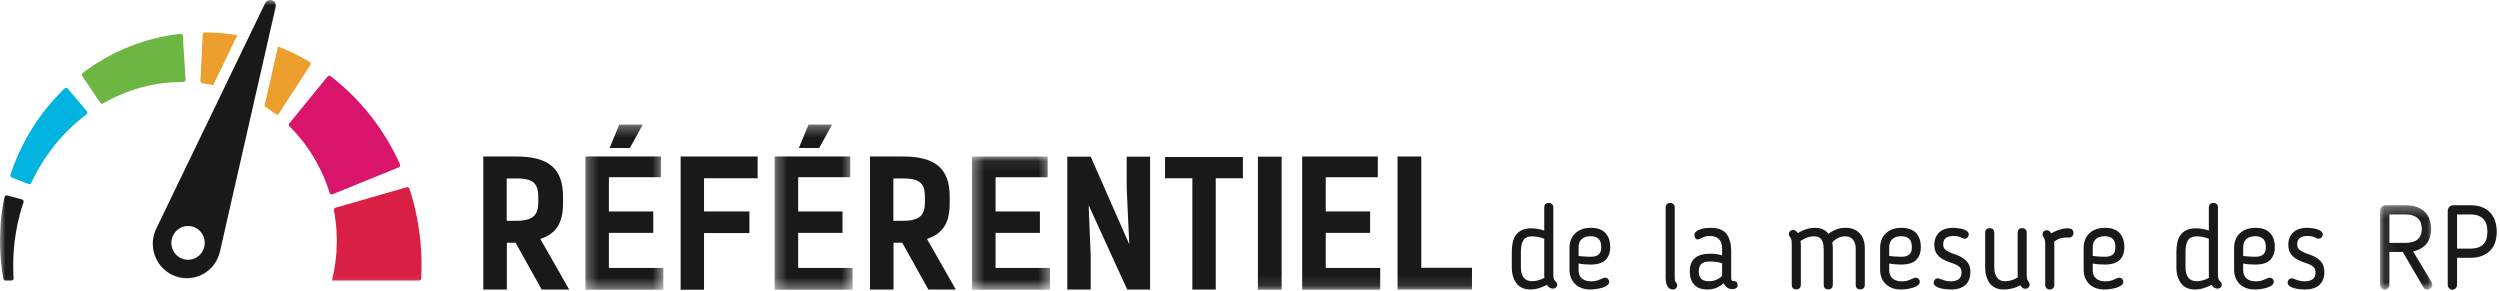
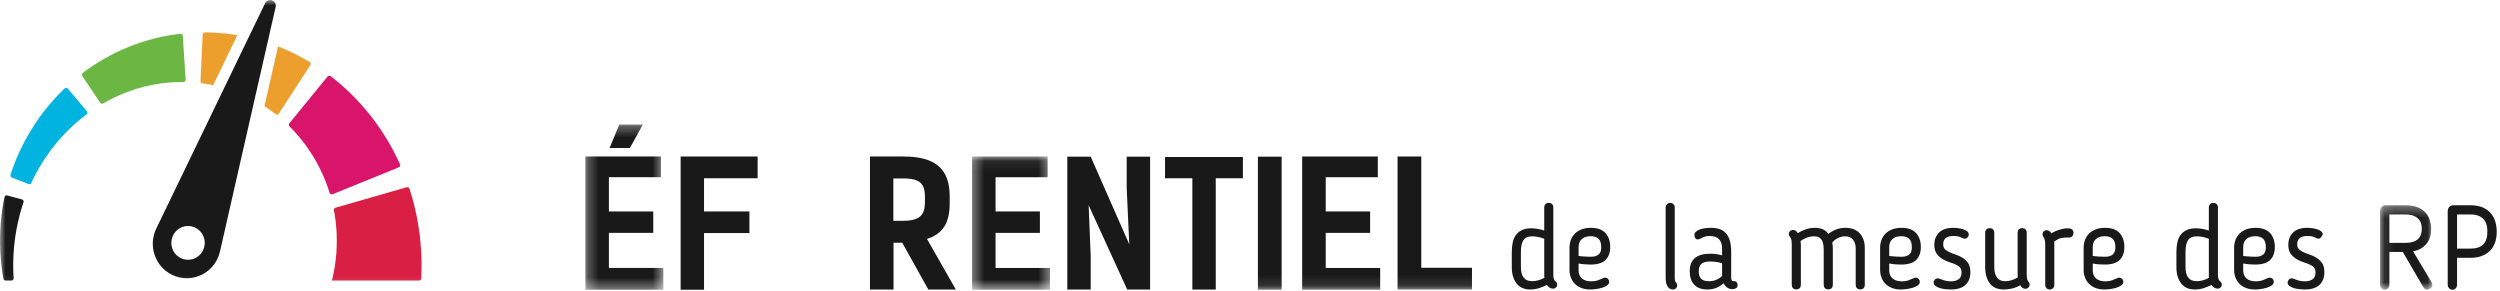
<svg xmlns="http://www.w3.org/2000/svg" xmlns:xlink="http://www.w3.org/1999/xlink" width="232px" height="27px" viewBox="0 0 232 27" version="1.1">
  <title>Logo long</title>
  <desc>Created with Sketch.</desc>
  <defs>
    <polygon id="path-1" points="0.099 0.334 4.95 0.334 4.95 8.171 0.099 8.171" />
    <polygon id="path-3" points="0.268 0.302 7.508 0.302 7.508 15.632 0.268 15.632" />
-     <polygon id="path-5" points="0.282 0.302 7.522 0.302 7.522 15.632 0.282 15.632" />
    <polygon id="path-7" points="0.35 0.071 7.589 0.071 7.589 12.434 0.35 12.434" />
    <polygon id="path-9" points="0 26.886 231.697 26.886 231.697 -0 0 -0" />
  </defs>
  <g id="Page-1" stroke="none" stroke-width="1" fill="none" fill-rule="evenodd">
    <g id="Mobile-Creation-de-valeur" transform="translate(-19, -15)">
      <g id="Logo-long" transform="translate(19, 15)">
        <g id="Group-63">
          <path d="M143.305,22.161 C143.124,22.081 142.929,22.023 142.72,21.986 C142.51,21.95 142.341,21.931 142.211,21.931 C141.814,21.931 141.536,22.048 141.377,22.282 C141.218,22.516 141.139,22.889 141.139,23.4 L141.139,24.792 C141.139,25.662 141.489,26.096 142.189,26.096 C142.363,26.096 142.548,26.069 142.747,26.014 C142.945,25.959 143.139,25.881 143.326,25.779 C143.312,25.735 143.305,25.691 143.305,25.647 L143.305,25.527 L143.305,22.161 Z M142.103,21.186 C142.283,21.186 142.48,21.205 142.693,21.241 C142.905,21.277 143.11,21.329 143.305,21.394 L143.305,19.246 C143.305,19.129 143.341,19.03 143.413,18.95 C143.485,18.869 143.59,18.829 143.727,18.829 C143.864,18.829 143.969,18.869 144.041,18.95 C144.113,19.03 144.149,19.129 144.149,19.246 L144.149,25.527 C144.149,25.68 144.169,25.808 144.209,25.91 C144.248,26.013 144.322,26.104 144.431,26.184 C144.453,26.221 144.471,26.254 144.485,26.283 C144.499,26.312 144.507,26.352 144.507,26.403 C144.507,26.52 144.467,26.613 144.387,26.683 C144.308,26.753 144.221,26.787 144.128,26.787 C144.005,26.787 143.895,26.754 143.797,26.688 C143.7,26.623 143.619,26.539 143.554,26.436 C143.315,26.561 143.068,26.663 142.812,26.743 C142.556,26.823 142.29,26.864 142.016,26.864 C141.446,26.864 141.016,26.672 140.727,26.288 C140.438,25.905 140.294,25.406 140.294,24.792 L140.294,23.4 C140.294,23.071 140.323,22.772 140.381,22.501 C140.438,22.231 140.538,21.999 140.679,21.805 C140.819,21.612 141.005,21.46 141.236,21.351 C141.467,21.241 141.756,21.186 142.103,21.186 Z" id="Fill-1" fill="#1A1919" />
          <path d="M148.594,22.929 C148.594,22.571 148.509,22.313 148.34,22.156 C148.17,21.999 147.926,21.92 147.609,21.92 C147.255,21.92 146.981,22.01 146.786,22.189 C146.591,22.368 146.494,22.611 146.494,22.918 L146.494,23.751 C146.695,23.78 146.909,23.8 147.132,23.811 C147.356,23.822 147.522,23.828 147.631,23.828 C147.833,23.828 147.997,23.802 148.123,23.751 C148.25,23.7 148.349,23.632 148.421,23.548 C148.493,23.464 148.54,23.367 148.562,23.258 C148.583,23.148 148.594,23.038 148.594,22.929 M147.674,26.107 C147.905,26.107 148.103,26.078 148.27,26.02 C148.435,25.961 148.612,25.888 148.8,25.801 C148.814,25.793 148.834,25.786 148.86,25.778 C148.885,25.771 148.915,25.768 148.952,25.768 C149.06,25.768 149.15,25.806 149.223,25.882 C149.295,25.959 149.331,26.049 149.331,26.151 C149.331,26.283 149.268,26.394 149.141,26.486 C149.015,26.577 148.86,26.65 148.675,26.705 C148.491,26.759 148.298,26.8 148.096,26.826 C147.894,26.851 147.721,26.864 147.576,26.864 C147.273,26.864 147,26.818 146.759,26.727 C146.517,26.636 146.315,26.508 146.153,26.343 C145.99,26.179 145.865,25.985 145.779,25.762 C145.692,25.54 145.649,25.3 145.649,25.044 L145.649,22.995 C145.649,22.732 145.692,22.487 145.779,22.26 C145.865,22.033 145.992,21.838 146.158,21.674 C146.324,21.509 146.529,21.38 146.775,21.285 C147.021,21.19 147.306,21.142 147.631,21.142 C148.237,21.142 148.688,21.303 148.984,21.624 C149.28,21.946 149.428,22.381 149.428,22.929 C149.428,23.433 149.285,23.829 149,24.118 C148.715,24.407 148.248,24.551 147.598,24.551 C147.432,24.551 147.253,24.544 147.062,24.529 C146.871,24.515 146.681,24.489 146.494,24.452 L146.494,25.099 C146.494,25.406 146.593,25.651 146.791,25.833 C146.99,26.016 147.284,26.107 147.674,26.107" id="Fill-3" fill="#1A1919" />
          <path d="M154.572,19.257 C154.572,19.14 154.612,19.04 154.691,18.955 C154.77,18.872 154.871,18.829 154.994,18.829 C155.117,18.829 155.218,18.869 155.297,18.95 C155.377,19.03 155.416,19.132 155.416,19.257 L155.416,25.746 C155.416,25.87 155.425,25.97 155.443,26.047 C155.462,26.124 155.503,26.195 155.568,26.261 C155.582,26.283 155.599,26.312 155.617,26.349 C155.635,26.385 155.644,26.425 155.644,26.469 C155.644,26.579 155.606,26.672 155.53,26.749 C155.455,26.826 155.362,26.864 155.254,26.864 C155.189,26.864 155.117,26.851 155.038,26.826 C154.958,26.8 154.884,26.749 154.815,26.672 C154.747,26.595 154.689,26.484 154.642,26.338 C154.595,26.191 154.572,25.994 154.572,25.746 L154.572,19.257 Z" id="Fill-5" fill="#1A1919" />
          <path d="M158.705,24.266 C158.481,24.266 158.301,24.29 158.164,24.337 C158.027,24.385 157.92,24.451 157.844,24.534 C157.769,24.619 157.716,24.716 157.687,24.825 C157.658,24.935 157.644,25.052 157.644,25.176 L157.644,25.22 C157.644,25.475 157.712,25.685 157.85,25.85 C157.987,26.014 158.236,26.096 158.597,26.096 C158.828,26.096 159.041,26.058 159.236,25.981 C159.431,25.905 159.622,25.783 159.81,25.614 L159.81,24.43 C159.629,24.372 159.442,24.33 159.247,24.304 C159.052,24.279 158.871,24.266 158.705,24.266 Z M159.81,23.071 C159.81,22.29 159.423,21.898 158.651,21.898 C158.463,21.898 158.31,21.92 158.191,21.964 C158.072,22.008 157.951,22.063 157.828,22.129 C157.813,22.136 157.777,22.152 157.72,22.178 C157.662,22.203 157.604,22.216 157.546,22.216 C157.445,22.216 157.371,22.176 157.325,22.096 C157.278,22.016 157.25,21.935 157.243,21.855 C157.229,21.73 157.265,21.623 157.352,21.531 C157.438,21.44 157.556,21.365 157.703,21.306 C157.851,21.248 158.018,21.206 158.202,21.18 C158.386,21.155 158.572,21.142 158.759,21.142 C159.438,21.142 159.924,21.328 160.216,21.701 C160.508,22.074 160.654,22.626 160.654,23.356 L160.654,25.768 C160.654,25.987 160.719,26.096 160.849,26.096 C160.864,26.096 160.877,26.095 160.887,26.091 C160.898,26.087 160.914,26.085 160.936,26.085 C161.037,26.085 161.114,26.124 161.169,26.201 C161.223,26.277 161.25,26.363 161.25,26.458 C161.25,26.597 161.199,26.694 161.098,26.748 C160.997,26.803 160.885,26.831 160.763,26.831 C160.582,26.831 160.422,26.782 160.281,26.683 C160.14,26.584 160.03,26.451 159.951,26.283 C159.532,26.67 159.037,26.863 158.467,26.863 C157.904,26.863 157.487,26.712 157.216,26.409 C156.946,26.106 156.81,25.706 156.81,25.209 L156.81,25.165 C156.81,24.083 157.445,23.543 158.716,23.543 C159.099,23.543 159.463,23.594 159.81,23.696 L159.81,23.071 Z" id="Fill-7" fill="#1A1919" />
          <path d="M172.209,23.027 C172.209,22.721 172.128,22.461 171.965,22.25 C171.802,22.037 171.555,21.931 171.223,21.931 C170.992,21.931 170.768,21.986 170.552,22.096 C170.335,22.206 170.162,22.344 170.032,22.512 C170.068,22.68 170.086,22.845 170.086,23.006 L170.086,26.436 C170.086,26.554 170.052,26.652 169.983,26.732 C169.914,26.812 169.808,26.853 169.664,26.853 C169.519,26.853 169.413,26.812 169.344,26.732 C169.276,26.652 169.241,26.554 169.241,26.436 L169.241,23.257 C169.241,23.061 169.23,22.882 169.209,22.721 C169.187,22.56 169.144,22.421 169.079,22.304 C169.014,22.187 168.924,22.096 168.808,22.03 C168.693,21.964 168.538,21.931 168.342,21.931 C168.105,21.931 167.873,21.975 167.65,22.063 C167.426,22.15 167.238,22.253 167.086,22.37 C167.108,22.501 167.119,22.615 167.119,22.709 L167.119,26.436 C167.119,26.554 167.085,26.652 167.016,26.732 C166.947,26.812 166.841,26.853 166.697,26.853 C166.552,26.853 166.446,26.812 166.377,26.732 C166.309,26.652 166.274,26.554 166.274,26.436 L166.274,22.709 C166.274,22.556 166.269,22.44 166.258,22.359 C166.247,22.279 166.233,22.213 166.214,22.161 C166.197,22.111 166.175,22.072 166.15,22.046 C166.125,22.021 166.101,21.986 166.079,21.942 C166.065,21.921 166.048,21.893 166.031,21.86 C166.013,21.827 166.004,21.782 166.004,21.723 C166.004,21.614 166.041,21.522 166.117,21.449 C166.193,21.376 166.289,21.339 166.404,21.339 C166.498,21.339 166.579,21.367 166.648,21.421 C166.716,21.477 166.78,21.548 166.837,21.635 C167.075,21.482 167.328,21.361 167.595,21.274 C167.862,21.186 168.137,21.142 168.418,21.142 C168.722,21.142 168.973,21.19 169.171,21.285 C169.369,21.38 169.537,21.519 169.674,21.701 C169.905,21.526 170.149,21.389 170.405,21.29 C170.662,21.191 170.942,21.142 171.245,21.142 C171.83,21.142 172.277,21.314 172.588,21.658 C172.898,22.001 173.053,22.45 173.053,23.006 L173.053,26.436 C173.053,26.554 173.019,26.652 172.95,26.732 C172.881,26.812 172.775,26.853 172.631,26.853 C172.487,26.853 172.38,26.812 172.311,26.732 C172.243,26.652 172.209,26.554 172.209,26.436 L172.209,23.027 Z" id="Fill-9" fill="#1A1919" />
          <path d="M177.42,22.929 C177.42,22.571 177.335,22.313 177.166,22.156 C176.996,21.999 176.752,21.92 176.435,21.92 C176.081,21.92 175.807,22.01 175.612,22.189 C175.417,22.368 175.32,22.611 175.32,22.918 L175.32,23.751 C175.522,23.78 175.735,23.8 175.959,23.811 C176.182,23.822 176.348,23.828 176.457,23.828 C176.659,23.828 176.823,23.802 176.949,23.751 C177.076,23.7 177.175,23.632 177.247,23.548 C177.319,23.464 177.366,23.367 177.388,23.258 C177.409,23.148 177.42,23.038 177.42,22.929 M176.5,26.107 C176.731,26.107 176.929,26.078 177.095,26.02 C177.261,25.961 177.438,25.888 177.626,25.801 C177.64,25.793 177.66,25.786 177.686,25.778 C177.711,25.771 177.742,25.768 177.778,25.768 C177.886,25.768 177.976,25.806 178.049,25.882 C178.121,25.959 178.157,26.049 178.157,26.151 C178.157,26.283 178.094,26.394 177.967,26.486 C177.841,26.577 177.686,26.65 177.501,26.705 C177.318,26.759 177.124,26.8 176.922,26.826 C176.72,26.851 176.547,26.864 176.403,26.864 C176.099,26.864 175.827,26.818 175.585,26.727 C175.343,26.636 175.141,26.508 174.979,26.343 C174.816,26.179 174.691,25.985 174.605,25.762 C174.518,25.54 174.475,25.3 174.475,25.044 L174.475,22.995 C174.475,22.732 174.518,22.487 174.605,22.26 C174.691,22.033 174.818,21.838 174.984,21.674 C175.15,21.509 175.356,21.38 175.601,21.285 C175.847,21.19 176.132,21.142 176.457,21.142 C177.063,21.142 177.514,21.303 177.81,21.624 C178.106,21.946 178.254,22.381 178.254,22.929 C178.254,23.433 178.111,23.829 177.826,24.118 C177.541,24.407 177.074,24.551 176.424,24.551 C176.258,24.551 176.079,24.544 175.888,24.529 C175.697,24.515 175.507,24.489 175.32,24.452 L175.32,25.099 C175.32,25.406 175.419,25.651 175.617,25.833 C175.816,26.016 176.11,26.107 176.5,26.107" id="Fill-11" fill="#1A1919" />
          <path d="M179.506,22.721 C179.506,22.246 179.654,21.864 179.95,21.575 C180.246,21.286 180.683,21.142 181.26,21.142 C181.398,21.142 181.551,21.153 181.721,21.175 C181.89,21.197 182.047,21.232 182.191,21.279 C182.336,21.326 182.457,21.389 182.554,21.465 C182.652,21.542 182.701,21.639 182.701,21.756 C182.701,21.858 182.665,21.95 182.592,22.03 C182.52,22.111 182.426,22.151 182.311,22.151 C182.253,22.151 182.188,22.132 182.116,22.096 C182,22.037 181.883,21.99 181.764,21.953 C181.645,21.917 181.488,21.898 181.293,21.898 C180.65,21.898 180.329,22.154 180.329,22.666 C180.329,22.834 180.367,22.969 180.443,23.071 C180.519,23.173 180.65,23.272 180.838,23.367 C181.026,23.462 181.235,23.546 181.466,23.619 C181.697,23.693 181.916,23.793 182.121,23.921 C182.327,24.049 182.5,24.215 182.641,24.419 C182.782,24.624 182.852,24.905 182.852,25.264 C182.852,25.761 182.701,26.151 182.397,26.436 C182.094,26.722 181.639,26.864 181.033,26.864 C180.896,26.864 180.735,26.855 180.551,26.837 C180.367,26.818 180.194,26.785 180.031,26.738 C179.869,26.69 179.73,26.624 179.615,26.54 C179.499,26.456 179.441,26.352 179.441,26.228 C179.441,26.133 179.475,26.044 179.544,25.959 C179.612,25.876 179.712,25.833 179.842,25.833 C179.878,25.833 179.901,25.835 179.912,25.839 C179.923,25.843 179.936,25.848 179.95,25.855 C180.102,25.914 180.266,25.97 180.443,26.026 C180.619,26.08 180.816,26.107 181.033,26.107 C181.336,26.107 181.578,26.044 181.758,25.916 C181.939,25.788 182.029,25.581 182.029,25.296 C182.029,25.099 181.989,24.951 181.91,24.852 C181.831,24.754 181.737,24.675 181.628,24.617 C181.455,24.522 181.248,24.438 181.006,24.365 C180.764,24.292 180.533,24.193 180.313,24.069 C180.093,23.944 179.903,23.78 179.744,23.575 C179.585,23.371 179.506,23.086 179.506,22.721" id="Fill-13" fill="#1A1919" />
          <path d="M187.235,21.592 C187.235,21.475 187.269,21.376 187.337,21.296 C187.406,21.215 187.513,21.175 187.657,21.175 C187.801,21.175 187.907,21.215 187.976,21.296 C188.045,21.376 188.079,21.475 188.079,21.592 L188.079,25.428 C188.079,25.581 188.085,25.698 188.095,25.778 C188.106,25.859 188.122,25.925 188.144,25.976 C188.166,26.027 188.187,26.066 188.209,26.091 C188.231,26.117 188.252,26.151 188.274,26.195 C188.289,26.217 188.304,26.246 188.323,26.283 C188.341,26.32 188.35,26.364 188.35,26.414 C188.35,26.517 188.312,26.606 188.236,26.683 C188.16,26.76 188.065,26.798 187.949,26.798 C187.848,26.798 187.76,26.769 187.684,26.71 C187.608,26.652 187.541,26.572 187.483,26.469 C187.245,26.608 186.993,26.708 186.725,26.771 C186.459,26.832 186.198,26.864 185.946,26.864 C185.368,26.864 184.937,26.674 184.652,26.294 C184.367,25.914 184.224,25.414 184.224,24.792 L184.224,21.592 C184.224,21.475 184.26,21.376 184.332,21.296 C184.405,21.215 184.509,21.175 184.646,21.175 C184.784,21.175 184.888,21.215 184.961,21.296 C185.032,21.376 185.069,21.475 185.069,21.592 L185.069,24.792 C185.069,25.209 185.153,25.53 185.323,25.757 C185.493,25.983 185.74,26.096 186.065,26.096 C186.274,26.096 186.48,26.066 186.682,26.003 C186.884,25.941 187.076,25.852 187.256,25.735 C187.249,25.676 187.243,25.622 187.24,25.57 C187.236,25.519 187.235,25.472 187.235,25.428 L187.235,21.592 Z" id="Fill-15" fill="#1A1919" />
          <path d="M190.641,26.436 C190.641,26.561 190.601,26.663 190.522,26.743 C190.443,26.823 190.341,26.864 190.219,26.864 C190.096,26.864 189.995,26.823 189.916,26.743 C189.836,26.663 189.796,26.561 189.796,26.436 L189.796,22.732 C189.796,22.549 189.784,22.401 189.758,22.287 C189.733,22.174 189.688,22.066 189.623,21.964 C189.602,21.928 189.583,21.895 189.569,21.866 C189.555,21.837 189.547,21.796 189.547,21.745 C189.547,21.628 189.587,21.535 189.667,21.465 C189.746,21.396 189.836,21.361 189.937,21.361 C190.024,21.361 190.103,21.389 190.175,21.444 C190.248,21.499 190.313,21.569 190.371,21.658 C190.601,21.511 190.854,21.396 191.128,21.312 C191.403,21.228 191.645,21.186 191.854,21.186 C192.07,21.186 192.219,21.226 192.298,21.307 C192.377,21.387 192.417,21.485 192.417,21.603 C192.417,21.741 192.375,21.851 192.293,21.931 C192.209,22.012 192.11,22.048 191.995,22.041 C191.771,22.033 191.553,22.047 191.34,22.079 C191.127,22.112 190.887,22.231 190.619,22.435 C190.626,22.494 190.632,22.547 190.636,22.594 C190.639,22.642 190.641,22.687 190.641,22.732 L190.641,26.436 Z" id="Fill-17" fill="#1A1919" />
          <path d="M196.307,22.929 C196.307,22.571 196.222,22.313 196.052,22.156 C195.883,21.999 195.639,21.92 195.321,21.92 C194.968,21.92 194.693,22.01 194.498,22.189 C194.303,22.368 194.206,22.611 194.206,22.918 L194.206,23.751 C194.408,23.78 194.621,23.8 194.845,23.811 C195.068,23.822 195.235,23.828 195.343,23.828 C195.545,23.828 195.709,23.802 195.836,23.751 C195.962,23.7 196.061,23.632 196.133,23.548 C196.206,23.464 196.253,23.367 196.274,23.258 C196.296,23.148 196.307,23.038 196.307,22.929 M195.386,26.107 C195.617,26.107 195.816,26.078 195.982,26.02 C196.148,25.961 196.325,25.888 196.512,25.801 C196.527,25.793 196.547,25.786 196.572,25.778 C196.597,25.771 196.628,25.768 196.664,25.768 C196.772,25.768 196.862,25.806 196.935,25.882 C197.007,25.959 197.043,26.049 197.043,26.151 C197.043,26.283 196.98,26.394 196.853,26.486 C196.727,26.577 196.572,26.65 196.388,26.705 C196.204,26.759 196.01,26.8 195.809,26.826 C195.606,26.851 195.433,26.864 195.289,26.864 C194.986,26.864 194.713,26.818 194.471,26.727 C194.229,26.636 194.027,26.508 193.865,26.343 C193.702,26.179 193.578,25.985 193.491,25.762 C193.404,25.54 193.361,25.3 193.361,25.044 L193.361,22.995 C193.361,22.732 193.404,22.487 193.491,22.26 C193.578,22.033 193.704,21.838 193.87,21.674 C194.036,21.509 194.242,21.38 194.487,21.285 C194.733,21.19 195.018,21.142 195.343,21.142 C195.949,21.142 196.4,21.303 196.697,21.624 C196.992,21.946 197.141,22.381 197.141,22.929 C197.141,23.433 196.998,23.829 196.713,24.118 C196.427,24.407 195.96,24.551 195.311,24.551 C195.144,24.551 194.966,24.544 194.774,24.529 C194.583,24.515 194.393,24.489 194.206,24.452 L194.206,25.099 C194.206,25.406 194.305,25.651 194.504,25.833 C194.702,26.016 194.996,26.107 195.386,26.107" id="Fill-19" fill="#1A1919" />
          <path d="M204.98,22.161 C204.8,22.081 204.605,22.023 204.396,21.986 C204.186,21.95 204.017,21.931 203.887,21.931 C203.489,21.931 203.212,22.048 203.053,22.282 C202.894,22.516 202.815,22.889 202.815,23.4 L202.815,24.792 C202.815,25.662 203.165,26.096 203.865,26.096 C204.038,26.096 204.224,26.069 204.423,26.014 C204.621,25.959 204.814,25.881 205.002,25.779 C204.988,25.735 204.98,25.691 204.98,25.647 L204.98,25.527 L204.98,22.161 Z M203.779,21.186 C203.959,21.186 204.156,21.205 204.369,21.241 C204.581,21.277 204.786,21.329 204.98,21.394 L204.98,19.246 C204.98,19.129 205.017,19.03 205.089,18.95 C205.161,18.869 205.265,18.829 205.403,18.829 C205.54,18.829 205.645,18.869 205.717,18.95 C205.789,19.03 205.825,19.129 205.825,19.246 L205.825,25.527 C205.825,25.68 205.845,25.808 205.885,25.91 C205.924,26.013 205.998,26.104 206.107,26.184 C206.129,26.221 206.146,26.254 206.161,26.283 C206.175,26.312 206.183,26.352 206.183,26.403 C206.183,26.52 206.143,26.613 206.063,26.683 C205.984,26.753 205.897,26.787 205.804,26.787 C205.681,26.787 205.571,26.754 205.473,26.688 C205.376,26.623 205.295,26.539 205.23,26.436 C204.991,26.561 204.744,26.663 204.488,26.743 C204.231,26.823 203.966,26.864 203.692,26.864 C203.122,26.864 202.692,26.672 202.403,26.288 C202.114,25.905 201.97,25.406 201.97,24.792 L201.97,23.4 C201.97,23.071 201.999,22.772 202.057,22.501 C202.114,22.231 202.214,21.999 202.355,21.805 C202.495,21.612 202.681,21.46 202.912,21.351 C203.143,21.241 203.432,21.186 203.779,21.186 Z" id="Fill-21" fill="#1A1919" />
          <path d="M210.27,22.929 C210.27,22.571 210.185,22.313 210.016,22.156 C209.846,21.999 209.602,21.92 209.285,21.92 C208.931,21.92 208.657,22.01 208.462,22.189 C208.267,22.368 208.169,22.611 208.169,22.918 L208.169,23.751 C208.372,23.78 208.585,23.8 208.808,23.811 C209.032,23.822 209.198,23.828 209.307,23.828 C209.508,23.828 209.673,23.802 209.799,23.751 C209.925,23.7 210.025,23.632 210.097,23.548 C210.169,23.464 210.216,23.367 210.238,23.258 C210.26,23.148 210.27,23.038 210.27,22.929 M209.35,26.107 C209.581,26.107 209.779,26.078 209.945,26.02 C210.111,25.961 210.288,25.888 210.476,25.801 C210.49,25.793 210.51,25.786 210.535,25.778 C210.561,25.771 210.592,25.768 210.628,25.768 C210.736,25.768 210.826,25.806 210.898,25.882 C210.971,25.959 211.007,26.049 211.007,26.151 C211.007,26.283 210.943,26.394 210.817,26.486 C210.691,26.577 210.535,26.65 210.351,26.705 C210.168,26.759 209.974,26.8 209.772,26.826 C209.57,26.851 209.397,26.864 209.253,26.864 C208.949,26.864 208.677,26.818 208.435,26.727 C208.193,26.636 207.991,26.508 207.828,26.343 C207.666,26.179 207.542,25.985 207.455,25.762 C207.368,25.54 207.325,25.3 207.325,25.044 L207.325,22.995 C207.325,22.732 207.368,22.487 207.455,22.26 C207.542,22.033 207.668,21.838 207.834,21.674 C208,21.509 208.206,21.38 208.451,21.285 C208.696,21.19 208.982,21.142 209.307,21.142 C209.913,21.142 210.364,21.303 210.66,21.624 C210.956,21.946 211.104,22.381 211.104,22.929 C211.104,23.433 210.961,23.829 210.676,24.118 C210.391,24.407 209.924,24.551 209.274,24.551 C209.108,24.551 208.929,24.544 208.738,24.529 C208.547,24.515 208.357,24.489 208.169,24.452 L208.169,25.099 C208.169,25.406 208.269,25.651 208.467,25.833 C208.666,26.016 208.96,26.107 209.35,26.107" id="Fill-23" fill="#1A1919" />
-           <path d="M212.356,22.721 C212.356,22.246 212.504,21.864 212.8,21.575 C213.096,21.286 213.533,21.142 214.11,21.142 C214.247,21.142 214.401,21.153 214.57,21.175 C214.74,21.197 214.897,21.232 215.041,21.279 C215.186,21.326 215.307,21.389 215.404,21.465 C215.502,21.542 215.55,21.639 215.55,21.756 C215.55,21.858 215.514,21.95 215.442,22.03 C215.37,22.111 215.276,22.151 215.161,22.151 C215.103,22.151 215.038,22.132 214.965,22.096 C214.85,22.037 214.733,21.99 214.614,21.953 C214.494,21.917 214.338,21.898 214.143,21.898 C213.5,21.898 213.179,22.154 213.179,22.666 C213.179,22.834 213.217,22.969 213.293,23.071 C213.368,23.173 213.5,23.272 213.688,23.367 C213.875,23.462 214.085,23.546 214.316,23.619 C214.547,23.693 214.765,23.793 214.971,23.921 C215.177,24.049 215.35,24.215 215.491,24.419 C215.632,24.624 215.702,24.905 215.702,25.264 C215.702,25.761 215.55,26.151 215.247,26.436 C214.944,26.722 214.489,26.864 213.883,26.864 C213.745,26.864 213.585,26.855 213.401,26.837 C213.217,26.818 213.043,26.785 212.881,26.738 C212.719,26.69 212.579,26.624 212.464,26.54 C212.349,26.456 212.291,26.352 212.291,26.228 C212.291,26.133 212.325,26.044 212.394,25.959 C212.462,25.876 212.562,25.833 212.691,25.833 C212.728,25.833 212.751,25.835 212.762,25.839 C212.773,25.843 212.785,25.848 212.8,25.855 C212.952,25.914 213.115,25.97 213.293,26.026 C213.469,26.08 213.666,26.107 213.883,26.107 C214.186,26.107 214.428,26.044 214.608,25.916 C214.789,25.788 214.879,25.581 214.879,25.296 C214.879,25.099 214.839,24.951 214.76,24.852 C214.68,24.754 214.586,24.675 214.478,24.617 C214.305,24.522 214.097,24.438 213.856,24.365 C213.613,24.292 213.383,24.193 213.162,24.069 C212.942,23.944 212.753,23.78 212.594,23.575 C212.435,23.371 212.356,23.086 212.356,22.721" id="Fill-25" fill="#1A1919" />
+           <path d="M212.356,22.721 C212.356,22.246 212.504,21.864 212.8,21.575 C213.096,21.286 213.533,21.142 214.11,21.142 C214.247,21.142 214.401,21.153 214.57,21.175 C214.74,21.197 214.897,21.232 215.041,21.279 C215.186,21.326 215.307,21.389 215.404,21.465 C215.502,21.542 215.55,21.639 215.55,21.756 C215.37,22.111 215.276,22.151 215.161,22.151 C215.103,22.151 215.038,22.132 214.965,22.096 C214.85,22.037 214.733,21.99 214.614,21.953 C214.494,21.917 214.338,21.898 214.143,21.898 C213.5,21.898 213.179,22.154 213.179,22.666 C213.179,22.834 213.217,22.969 213.293,23.071 C213.368,23.173 213.5,23.272 213.688,23.367 C213.875,23.462 214.085,23.546 214.316,23.619 C214.547,23.693 214.765,23.793 214.971,23.921 C215.177,24.049 215.35,24.215 215.491,24.419 C215.632,24.624 215.702,24.905 215.702,25.264 C215.702,25.761 215.55,26.151 215.247,26.436 C214.944,26.722 214.489,26.864 213.883,26.864 C213.745,26.864 213.585,26.855 213.401,26.837 C213.217,26.818 213.043,26.785 212.881,26.738 C212.719,26.69 212.579,26.624 212.464,26.54 C212.349,26.456 212.291,26.352 212.291,26.228 C212.291,26.133 212.325,26.044 212.394,25.959 C212.462,25.876 212.562,25.833 212.691,25.833 C212.728,25.833 212.751,25.835 212.762,25.839 C212.773,25.843 212.785,25.848 212.8,25.855 C212.952,25.914 213.115,25.97 213.293,26.026 C213.469,26.08 213.666,26.107 213.883,26.107 C214.186,26.107 214.428,26.044 214.608,25.916 C214.789,25.788 214.879,25.581 214.879,25.296 C214.879,25.099 214.839,24.951 214.76,24.852 C214.68,24.754 214.586,24.675 214.478,24.617 C214.305,24.522 214.097,24.438 213.856,24.365 C213.613,24.292 213.383,24.193 213.162,24.069 C212.942,23.944 212.753,23.78 212.594,23.575 C212.435,23.371 212.356,23.086 212.356,22.721" id="Fill-25" fill="#1A1919" />
          <g id="Group-29" transform="translate(220.769, 18.715)">
            <mask id="mask-2" fill="white">
              <use xlink:href="#path-1" />
            </mask>
            <g id="Clip-28" />
            <path d="M3.975,2.526 C3.975,2.365 3.954,2.205 3.91,2.044 C3.867,1.883 3.789,1.741 3.677,1.616 C3.566,1.492 3.409,1.39 3.206,1.309 C3.004,1.229 2.748,1.188 2.438,1.188 L0.965,1.188 L0.965,3.82 L2.503,3.82 C2.979,3.82 3.344,3.71 3.596,3.491 C3.849,3.271 3.975,2.95 3.975,2.526 M4.842,2.526 C4.842,3.111 4.692,3.578 4.392,3.929 C4.093,4.28 3.683,4.506 3.163,4.609 L4.896,7.491 C4.932,7.565 4.95,7.649 4.95,7.744 C4.95,7.86 4.894,7.959 4.782,8.039 C4.67,8.12 4.571,8.16 4.484,8.16 C4.325,8.16 4.206,8.091 4.127,7.952 L2.21,4.664 L0.965,4.664 L0.965,7.71 C0.965,7.835 0.922,7.943 0.835,8.034 C0.749,8.125 0.644,8.171 0.521,8.171 C0.406,8.171 0.306,8.125 0.223,8.034 C0.14,7.943 0.099,7.835 0.099,7.71 L0.099,0.86 C0.099,0.714 0.147,0.59 0.245,0.487 C0.342,0.385 0.46,0.334 0.597,0.334 L2.481,0.334 C2.928,0.334 3.302,0.398 3.602,0.526 C3.901,0.653 4.143,0.82 4.327,1.024 C4.511,1.229 4.643,1.463 4.722,1.726 C4.802,1.989 4.842,2.256 4.842,2.526" id="Fill-27" fill="#1A1919" mask="url(#mask-2)" />
          </g>
          <path d="M228.015,23.071 L229.26,23.071 C229.78,23.071 230.172,22.943 230.436,22.688 C230.699,22.432 230.831,22.034 230.831,21.493 C230.831,21.296 230.809,21.102 230.766,20.912 C230.722,20.722 230.643,20.552 230.528,20.402 C230.412,20.252 230.251,20.132 230.046,20.041 C229.84,19.949 229.578,19.903 229.26,19.903 L228.015,19.903 L228.015,23.071 Z M228.015,23.926 L228.015,26.425 C228.015,26.55 227.974,26.658 227.891,26.749 C227.808,26.84 227.705,26.886 227.582,26.886 C227.467,26.886 227.365,26.84 227.279,26.749 C227.192,26.658 227.149,26.55 227.149,26.425 L227.149,19.574 C227.149,19.429 227.199,19.304 227.3,19.202 C227.401,19.1 227.524,19.049 227.669,19.049 L229.26,19.049 C229.708,19.049 230.087,19.116 230.398,19.251 C230.708,19.386 230.959,19.568 231.15,19.794 C231.342,20.021 231.481,20.281 231.567,20.578 C231.654,20.873 231.697,21.182 231.697,21.504 C231.697,22.286 231.477,22.885 231.037,23.301 C230.596,23.718 230.004,23.926 229.26,23.926 L228.015,23.926 Z" id="Fill-30" fill="#1A1919" />
-           <path d="M47.924,20.488 C49.508,20.488 49.952,19.927 49.952,18.756 L49.952,18.339 C49.952,17.168 49.65,16.559 47.955,16.559 L47.021,16.559 L47.021,20.488 L47.924,20.488 Z M50.269,26.87 L47.845,22.524 L47.037,22.524 L47.037,26.87 L44.851,26.87 L44.851,14.523 L47.924,14.523 C50.87,14.523 52.249,15.613 52.249,18.227 L52.249,18.868 C52.249,20.697 51.615,21.691 50.141,22.172 L52.819,26.87 L50.269,26.87 Z" id="Fill-32" fill="#1A1919" />
          <g id="Group-36" transform="translate(54.051, 11.254)">
            <mask id="mask-4" fill="white">
              <use xlink:href="#path-3" />
            </mask>
            <g id="Clip-35" />
            <path d="M4.402,2.483 L2.517,2.483 L3.42,0.302 L5.606,0.302 L4.402,2.483 Z M7.285,3.269 L7.285,5.193 L2.454,5.193 L2.454,8.368 L6.573,8.368 L6.573,10.356 L2.454,10.356 L2.454,13.611 L7.508,13.611 L7.508,15.632 L0.268,15.632 L0.268,3.269 L7.285,3.269 Z" id="Fill-34" fill="#1A1919" mask="url(#mask-4)" />
          </g>
          <polygon id="Fill-37" fill="#1A1919" points="70.308 16.543 65.334 16.543 65.334 19.622 69.547 19.622 69.547 21.627 65.334 21.627 65.334 26.886 63.163 26.886 63.163 14.523 70.308 14.523" />
          <g id="Group-41" transform="translate(71.601, 11.254)">
            <mask id="mask-6" fill="white">
              <use xlink:href="#path-5" />
            </mask>
            <g id="Clip-40" />
            <path d="M4.416,2.483 L2.531,2.483 L3.434,0.302 L5.62,0.302 L4.416,2.483 Z M7.299,3.269 L7.299,5.193 L2.468,5.193 L2.468,8.368 L6.587,8.368 L6.587,10.356 L2.468,10.356 L2.468,13.611 L7.522,13.611 L7.522,15.632 L0.282,15.632 L0.282,3.269 L7.299,3.269 Z" id="Fill-39" fill="#1A1919" mask="url(#mask-6)" />
          </g>
          <path d="M83.806,20.488 C85.391,20.488 85.834,19.927 85.834,18.756 L85.834,18.339 C85.834,17.168 85.533,16.559 83.838,16.559 L82.903,16.559 L82.903,20.488 L83.806,20.488 Z M86.151,26.87 L83.727,22.524 L82.919,22.524 L82.919,26.87 L80.733,26.87 L80.733,14.523 L83.806,14.523 C86.753,14.523 88.131,15.613 88.131,18.227 L88.131,18.868 C88.131,20.697 87.497,21.691 86.024,22.172 L88.701,26.87 L86.151,26.87 Z" id="Fill-42" fill="#1A1919" />
          <g id="Group-46" transform="translate(89.852, 14.452)">
            <mask id="mask-8" fill="white">
              <use xlink:href="#path-7" />
            </mask>
            <g id="Clip-45" />
            <polygon id="Fill-44" fill="#1A1919" mask="url(#mask-8)" points="7.368 0.071 7.368 1.996 2.536 1.996 2.536 5.171 6.655 5.171 6.655 7.159 2.536 7.159 2.536 10.414 7.589 10.414 7.589 12.434 0.35 12.434 0.35 0.071" />
          </g>
          <polygon id="Fill-47" fill="#1A1919" points="106.729 26.87 104.606 26.87 101.026 19.045 101.216 23.727 101.216 26.87 99.046 26.87 99.046 14.539 101.216 14.539 104.796 22.669 104.558 17.457 104.558 14.539 106.729 14.539" />
          <polygon id="Fill-49" fill="#1A1919" points="115.34 16.543 112.821 16.543 112.821 26.87 110.651 26.87 110.651 16.543 108.116 16.543 108.116 14.571 115.34 14.571" />
          <mask id="mask-10" fill="white">
            <use xlink:href="#path-9" />
          </mask>
          <g id="Clip-52" />
          <polygon id="Fill-51" fill="#1A1919" mask="url(#mask-10)" points="116.734 26.886 118.936 26.886 118.936 14.539 116.734 14.539" />
          <polygon id="Fill-53" fill="#1A1919" mask="url(#mask-10)" points="127.86 14.523 127.86 16.447 123.028 16.447 123.028 19.622 127.147 19.622 127.147 21.61 123.028 21.61 123.028 24.866 128.082 24.866 128.082 26.886 120.842 26.886 120.842 14.523" />
          <polygon id="Fill-54" fill="#1A1919" mask="url(#mask-10)" points="136.6 26.87 129.693 26.87 129.693 14.523 131.895 14.523 131.895 24.85 136.6 24.85" />
          <path d="M39.114,24.118 C39.112,24.032 39.108,23.946 39.107,23.859 C39.102,23.773 39.1,23.684 39.098,23.598 L39.094,23.531 L39.093,23.499 L39.093,23.49 L39.091,23.42 L39.091,23.414 L39.091,23.401 L39.083,23.292 C39.071,23.149 39.06,23.002 39.049,22.856 L39.041,22.745 L39.027,22.604 C39.019,22.509 39.009,22.413 39.001,22.318 C38.992,22.225 38.982,22.13 38.973,22.034 C38.968,21.986 38.964,21.942 38.959,21.894 C38.954,21.849 38.948,21.808 38.941,21.763 C38.894,21.419 38.854,21.081 38.794,20.756 C38.765,20.597 38.739,20.435 38.71,20.28 C38.677,20.127 38.646,19.973 38.616,19.825 C38.558,19.53 38.487,19.254 38.425,18.998 C38.41,18.934 38.394,18.873 38.378,18.81 C38.363,18.75 38.346,18.691 38.329,18.633 C38.298,18.517 38.268,18.409 38.24,18.306 C38.21,18.202 38.183,18.106 38.156,18.018 C38.13,17.93 38.105,17.85 38.081,17.776 C38.046,17.67 38.018,17.579 37.995,17.507 C37.961,17.402 37.851,17.343 37.745,17.374 L31.132,19.28 C31.031,19.311 30.968,19.413 30.987,19.516 C30.995,19.554 31.003,19.599 31.012,19.648 C31.022,19.699 31.033,19.755 31.044,19.816 C31.055,19.876 31.063,19.943 31.074,20.013 C31.085,20.083 31.096,20.158 31.107,20.237 C31.113,20.276 31.121,20.317 31.126,20.359 C31.13,20.4 31.136,20.443 31.14,20.488 C31.159,20.661 31.186,20.849 31.198,21.049 C31.206,21.148 31.214,21.25 31.223,21.355 C31.23,21.461 31.233,21.569 31.239,21.677 C31.253,21.894 31.25,22.12 31.255,22.349 L31.255,22.432 L31.253,22.509 C31.252,22.559 31.249,22.611 31.247,22.659 C31.245,22.709 31.244,22.761 31.244,22.811 L31.241,22.885 L31.238,22.993 C31.232,23.139 31.225,23.286 31.219,23.433 L31.214,23.541 L31.214,23.553 L31.214,23.557 C31.214,23.573 31.213,23.426 31.213,23.49 L31.211,23.496 L31.21,23.519 L31.206,23.56 C31.201,23.617 31.197,23.675 31.191,23.732 C31.186,23.789 31.181,23.844 31.176,23.901 C31.17,23.955 31.164,24.012 31.156,24.066 C31.142,24.178 31.134,24.287 31.117,24.395 C31.102,24.5 31.086,24.605 31.071,24.707 C31.053,24.809 31.036,24.911 31.021,25.007 C31.005,25.105 30.984,25.198 30.967,25.287 C30.948,25.379 30.934,25.465 30.913,25.548 C30.894,25.635 30.875,25.714 30.86,25.787 C30.851,25.825 30.842,25.863 30.835,25.899 C30.827,25.927 30.817,25.956 30.81,25.988 C30.805,26.004 30.802,26.02 30.797,26.035 L38.885,26.035 C38.995,26.035 39.085,25.953 39.088,25.841 L39.088,25.838 C39.094,25.689 39.102,25.529 39.108,25.37 C39.113,25.21 39.114,25.048 39.119,24.882 C39.124,24.717 39.119,24.548 39.118,24.376 C39.116,24.29 39.116,24.204 39.114,24.118" id="Fill-55" fill="#D91F43" mask="url(#mask-10)" />
          <path d="M37.012,15.526 C37.12,15.481 37.17,15.353 37.119,15.247 C37.097,15.199 37.072,15.143 37.042,15.081 C37.014,15.021 36.984,14.956 36.951,14.885 C36.907,14.796 36.861,14.699 36.81,14.595 C36.76,14.495 36.707,14.385 36.65,14.27 C36.621,14.21 36.593,14.16 36.563,14.104 C36.535,14.05 36.505,13.993 36.474,13.936 C36.412,13.823 36.35,13.701 36.282,13.58 C36.211,13.46 36.14,13.333 36.066,13.204 C36.027,13.141 35.991,13.075 35.951,13.008 C35.912,12.945 35.871,12.878 35.83,12.812 C35.748,12.68 35.665,12.545 35.579,12.408 C35.399,12.139 35.219,11.858 35.02,11.584 C34.969,11.516 34.921,11.446 34.87,11.377 L34.796,11.272 L34.719,11.17 C34.615,11.035 34.511,10.898 34.407,10.762 C34.301,10.627 34.19,10.495 34.083,10.363 C34.029,10.297 33.976,10.229 33.921,10.165 C33.866,10.101 33.809,10.036 33.754,9.974 C33.699,9.91 33.644,9.847 33.589,9.784 C33.535,9.72 33.48,9.659 33.424,9.597 C33.312,9.477 33.2,9.358 33.092,9.24 C32.983,9.123 32.87,9.013 32.761,8.903 C32.654,8.794 32.547,8.687 32.44,8.586 C32.335,8.486 32.23,8.387 32.132,8.293 C32.031,8.198 31.93,8.111 31.834,8.025 C31.74,7.941 31.648,7.86 31.56,7.783 C31.47,7.708 31.387,7.638 31.307,7.571 C31.228,7.506 31.152,7.444 31.085,7.387 C31.016,7.329 30.95,7.28 30.891,7.234 C30.806,7.169 30.735,7.113 30.677,7.068 C30.591,7.001 30.467,7.016 30.399,7.102 L26.848,11.45 C26.782,11.532 26.787,11.653 26.861,11.728 C26.891,11.756 26.925,11.792 26.965,11.83 C27.001,11.868 27.043,11.906 27.088,11.954 C27.13,12 27.177,12.049 27.228,12.104 C27.278,12.156 27.331,12.214 27.388,12.274 C27.441,12.335 27.498,12.4 27.558,12.469 C27.616,12.537 27.681,12.605 27.742,12.68 C27.804,12.755 27.866,12.833 27.932,12.913 C28,12.991 28.063,13.075 28.129,13.161 C28.194,13.249 28.265,13.333 28.331,13.424 C28.395,13.517 28.463,13.609 28.529,13.703 C28.563,13.749 28.597,13.797 28.628,13.845 C28.661,13.894 28.694,13.944 28.727,13.991 C28.76,14.04 28.792,14.088 28.825,14.14 C28.859,14.187 28.889,14.24 28.921,14.29 C28.984,14.392 29.049,14.49 29.11,14.592 C29.171,14.695 29.229,14.799 29.291,14.901 L29.335,14.977 L29.377,15.057 C29.406,15.108 29.432,15.161 29.461,15.212 C29.576,15.416 29.673,15.626 29.774,15.823 C29.821,15.924 29.867,16.024 29.912,16.122 L29.979,16.265 C29.999,16.314 30.02,16.36 30.038,16.408 C30.078,16.502 30.117,16.593 30.155,16.68 C30.188,16.77 30.223,16.857 30.254,16.94 C30.27,16.982 30.286,17.021 30.301,17.061 C30.315,17.1 30.334,17.141 30.344,17.173 C30.366,17.241 30.388,17.305 30.409,17.364 C30.429,17.425 30.447,17.48 30.467,17.533 C30.49,17.604 30.512,17.668 30.531,17.727 C30.553,17.794 30.572,17.853 30.589,17.902 C30.625,18.016 30.748,18.073 30.857,18.028 L37.012,15.526 Z" id="Fill-56" fill="#D9146B" mask="url(#mask-10)" />
          <path d="M18.935,7.756 C18.988,7.763 19.048,7.772 19.113,7.78 C19.177,7.792 19.247,7.804 19.322,7.817 C19.396,7.831 19.474,7.844 19.558,7.858 C19.631,7.871 19.706,7.889 19.783,7.905 L22.024,3.267 C21.912,3.25 21.802,3.232 21.694,3.215 C21.621,3.204 21.547,3.191 21.475,3.181 C21.403,3.173 21.332,3.163 21.261,3.156 C21.119,3.138 20.982,3.122 20.849,3.106 C20.717,3.094 20.587,3.082 20.463,3.073 C20.34,3.063 20.222,3.051 20.11,3.046 C19.997,3.04 19.89,3.033 19.79,3.028 C19.691,3.023 19.596,3.02 19.509,3.015 C19.423,3.014 19.342,3.012 19.27,3.012 C19.169,3.011 19.083,3.009 19.014,3.007 C18.905,3.007 18.813,3.094 18.809,3.205 L18.604,7.522 C18.6,7.628 18.675,7.72 18.781,7.734 C18.825,7.74 18.877,7.749 18.935,7.756" id="Fill-57" fill="#ED9F2D" mask="url(#mask-10)" />
          <path d="M24.956,10.133 C25.016,10.178 25.073,10.219 25.126,10.259 C25.18,10.297 25.232,10.335 25.278,10.369 C25.298,10.382 25.331,10.407 25.358,10.428 C25.386,10.45 25.413,10.469 25.438,10.488 C25.493,10.53 25.542,10.568 25.583,10.598 C25.677,10.668 25.81,10.646 25.874,10.545 L28.8,6.037 C28.864,5.937 28.831,5.805 28.731,5.746 C28.686,5.719 28.633,5.688 28.573,5.655 C28.546,5.639 28.518,5.622 28.487,5.604 C28.453,5.585 28.419,5.566 28.383,5.545 C28.301,5.499 28.209,5.448 28.113,5.396 C28.017,5.342 27.915,5.285 27.808,5.225 C27.704,5.174 27.596,5.118 27.484,5.063 C27.371,5.005 27.256,4.943 27.132,4.887 C27.007,4.83 26.88,4.771 26.749,4.711 C26.62,4.647 26.482,4.591 26.341,4.532 C26.201,4.473 26.061,4.411 25.913,4.355 C25.877,4.339 25.839,4.327 25.802,4.31 L24.541,9.854 C24.609,9.899 24.676,9.947 24.741,9.988 C24.816,10.039 24.887,10.087 24.956,10.133" id="Fill-58" fill="#ED9F2D" mask="url(#mask-10)" />
          <path d="M15.008,7.734 C15.065,7.726 15.12,7.716 15.175,7.71 C15.23,7.705 15.285,7.701 15.338,7.694 C15.445,7.683 15.551,7.672 15.653,7.661 C15.754,7.654 15.853,7.648 15.947,7.642 C15.993,7.638 16.039,7.635 16.085,7.632 C16.13,7.629 16.174,7.624 16.214,7.624 C16.292,7.623 16.368,7.621 16.439,7.62 C16.509,7.616 16.576,7.615 16.637,7.613 C16.713,7.611 16.78,7.611 16.843,7.611 C16.913,7.611 16.972,7.61 17.024,7.61 C17.142,7.61 17.234,7.509 17.226,7.391 L16.963,3.324 C16.955,3.206 16.851,3.119 16.735,3.134 C16.683,3.14 16.623,3.147 16.555,3.157 C16.492,3.166 16.422,3.173 16.346,3.184 C16.254,3.197 16.159,3.212 16.053,3.227 C15.949,3.243 15.839,3.26 15.723,3.278 C15.663,3.288 15.609,3.297 15.551,3.308 C15.493,3.319 15.435,3.332 15.375,3.344 C15.255,3.367 15.131,3.391 15,3.417 C14.873,3.446 14.741,3.476 14.603,3.508 C14.536,3.523 14.467,3.539 14.397,3.555 C14.328,3.573 14.257,3.592 14.187,3.611 C14.045,3.649 13.9,3.687 13.754,3.728 C13.609,3.772 13.461,3.817 13.312,3.863 C13.236,3.887 13.161,3.907 13.087,3.933 C13.011,3.96 12.937,3.986 12.86,4.011 C12.786,4.036 12.71,4.064 12.635,4.089 C12.558,4.116 12.484,4.142 12.408,4.172 C12.257,4.23 12.107,4.288 11.956,4.346 C11.807,4.406 11.659,4.471 11.511,4.534 C11.437,4.565 11.363,4.598 11.291,4.629 C11.219,4.663 11.146,4.696 11.075,4.729 C11.003,4.763 10.93,4.798 10.86,4.83 C10.789,4.863 10.718,4.897 10.65,4.933 C10.512,5.003 10.375,5.072 10.241,5.142 C10.107,5.209 9.98,5.285 9.852,5.354 C9.725,5.424 9.602,5.493 9.484,5.564 C9.368,5.634 9.251,5.703 9.141,5.77 C9.029,5.837 8.927,5.907 8.824,5.97 C8.725,6.036 8.628,6.098 8.536,6.159 C8.447,6.22 8.362,6.278 8.283,6.335 C8.203,6.39 8.129,6.442 8.059,6.49 C7.99,6.538 7.931,6.586 7.874,6.627 C7.798,6.684 7.732,6.732 7.68,6.771 C7.592,6.837 7.572,6.962 7.633,7.052 L9.302,9.536 C9.361,9.623 9.476,9.652 9.569,9.6 C9.612,9.574 9.662,9.546 9.718,9.513 C9.769,9.485 9.822,9.453 9.884,9.421 C9.943,9.387 10.009,9.354 10.079,9.316 C10.15,9.279 10.225,9.24 10.303,9.198 C10.383,9.16 10.466,9.118 10.554,9.077 C10.642,9.036 10.732,8.988 10.828,8.946 C10.924,8.903 11.022,8.86 11.124,8.814 C11.225,8.768 11.332,8.727 11.439,8.684 C11.547,8.641 11.656,8.593 11.769,8.551 C11.883,8.51 11.997,8.469 12.114,8.425 C12.172,8.405 12.232,8.384 12.292,8.367 C12.35,8.346 12.41,8.326 12.469,8.308 C12.531,8.287 12.591,8.268 12.651,8.249 C12.712,8.229 12.772,8.214 12.833,8.195 C12.956,8.161 13.078,8.123 13.201,8.091 C13.326,8.059 13.448,8.029 13.573,7.998 C13.634,7.981 13.695,7.968 13.757,7.957 C13.818,7.943 13.88,7.93 13.941,7.916 C14.002,7.903 14.064,7.89 14.124,7.877 C14.185,7.864 14.245,7.855 14.306,7.844 C14.426,7.823 14.544,7.802 14.662,7.782 C14.779,7.766 14.895,7.75 15.008,7.734" id="Fill-59" fill="#6CB644" mask="url(#mask-10)" />
          <path d="M3.631,10.944 C3.588,11.006 3.544,11.068 3.5,11.132 C3.456,11.196 3.412,11.258 3.366,11.321 C3.322,11.385 3.281,11.453 3.239,11.518 C3.154,11.648 3.067,11.777 2.985,11.91 C2.903,12.044 2.823,12.177 2.743,12.309 L2.683,12.408 L2.625,12.51 C2.588,12.577 2.55,12.644 2.512,12.711 C2.358,12.975 2.224,13.246 2.088,13.504 C2.026,13.635 1.962,13.764 1.901,13.889 C1.872,13.953 1.841,14.016 1.811,14.077 C1.784,14.14 1.756,14.2 1.73,14.261 C1.676,14.383 1.623,14.501 1.572,14.616 C1.525,14.732 1.479,14.844 1.435,14.95 C1.393,15.059 1.349,15.163 1.311,15.26 C1.275,15.36 1.24,15.454 1.207,15.541 C1.176,15.629 1.144,15.712 1.117,15.788 C1.091,15.867 1.067,15.937 1.045,16 C1.017,16.085 0.993,16.156 0.974,16.215 C0.94,16.321 0.991,16.434 1.094,16.473 L2.645,17.076 C2.744,17.114 2.856,17.069 2.902,16.972 C2.924,16.924 2.951,16.867 2.982,16.801 C3.009,16.747 3.037,16.687 3.067,16.623 C3.1,16.558 3.136,16.488 3.174,16.413 C3.214,16.34 3.253,16.26 3.295,16.177 C3.34,16.094 3.388,16.008 3.437,15.919 C3.487,15.828 3.539,15.736 3.593,15.639 C3.65,15.545 3.708,15.446 3.769,15.346 C3.797,15.296 3.829,15.245 3.859,15.192 C3.892,15.142 3.923,15.091 3.957,15.04 C4.023,14.936 4.09,14.831 4.16,14.723 C4.306,14.512 4.449,14.295 4.61,14.081 C4.649,14.027 4.689,13.972 4.729,13.918 L4.787,13.837 L4.85,13.757 C4.934,13.652 5.016,13.545 5.101,13.44 C5.184,13.335 5.273,13.233 5.359,13.129 C5.401,13.079 5.444,13.026 5.488,12.977 C5.532,12.927 5.578,12.878 5.622,12.828 C5.666,12.779 5.71,12.73 5.752,12.682 C5.795,12.633 5.839,12.583 5.885,12.537 C5.974,12.445 6.063,12.352 6.149,12.261 C6.236,12.17 6.325,12.086 6.412,12 C6.497,11.916 6.58,11.833 6.665,11.756 C6.75,11.68 6.832,11.603 6.911,11.53 C6.99,11.457 7.07,11.392 7.145,11.326 C7.221,11.261 7.292,11.199 7.361,11.14 C7.429,11.086 7.493,11.035 7.553,10.987 C7.613,10.937 7.668,10.893 7.72,10.851 C7.743,10.833 7.776,10.808 7.803,10.788 C7.83,10.765 7.857,10.746 7.882,10.727 C7.937,10.684 7.986,10.647 8.028,10.616 C8.121,10.544 8.135,10.409 8.059,10.318 L6.29,8.222 C6.215,8.132 6.08,8.124 5.996,8.207 C5.958,8.244 5.914,8.287 5.866,8.334 C5.842,8.357 5.818,8.381 5.793,8.405 C5.768,8.429 5.744,8.452 5.712,8.486 C5.652,8.548 5.585,8.613 5.516,8.687 C5.446,8.759 5.371,8.833 5.294,8.915 C5.22,8.993 5.145,9.077 5.064,9.165 C4.986,9.252 4.901,9.342 4.819,9.439 C4.737,9.536 4.651,9.636 4.564,9.74 C4.474,9.84 4.389,9.95 4.301,10.06 C4.213,10.171 4.12,10.283 4.032,10.401 C3.944,10.517 3.854,10.636 3.765,10.758 C3.719,10.818 3.675,10.88 3.631,10.944" id="Fill-60" fill="#00B4DF" mask="url(#mask-10)" />
          <path d="M0.419,18.294 C0.408,18.345 0.397,18.406 0.382,18.474 C0.37,18.536 0.356,18.607 0.34,18.682 C0.326,18.76 0.311,18.85 0.296,18.943 C0.278,19.037 0.263,19.137 0.244,19.242 C0.236,19.295 0.227,19.349 0.217,19.403 C0.211,19.459 0.203,19.513 0.195,19.572 C0.167,19.798 0.127,20.042 0.107,20.303 C0.093,20.434 0.08,20.567 0.066,20.705 C0.055,20.843 0.049,20.983 0.039,21.123 C0.017,21.406 0.012,21.703 0.003,21.999 L0,22.11 L0.002,22.225 C0.002,22.298 0.002,22.375 0.003,22.448 L0.003,22.674 L0.003,22.789 L0.008,22.901 C0.014,23.053 0.02,23.203 0.027,23.353 L0.031,23.468 L0.033,23.503 L0.035,23.531 L0.039,23.586 C0.044,23.656 0.049,23.729 0.055,23.799 C0.06,23.872 0.064,23.942 0.071,24.013 C0.077,24.089 0.083,24.162 0.091,24.236 C0.097,24.309 0.105,24.382 0.113,24.452 C0.117,24.49 0.119,24.526 0.123,24.56 C0.127,24.596 0.132,24.63 0.137,24.666 C0.154,24.806 0.171,24.946 0.187,25.08 C0.208,25.211 0.228,25.345 0.247,25.472 C0.266,25.599 0.29,25.72 0.31,25.841 C0.311,25.851 0.315,25.861 0.316,25.87 C0.334,25.966 0.417,26.035 0.514,26.035 L1.062,26.035 C1.179,26.035 1.273,25.937 1.265,25.819 C1.264,25.787 1.262,25.755 1.259,25.723 C1.253,25.609 1.245,25.491 1.242,25.37 C1.238,25.245 1.234,25.121 1.229,24.994 C1.229,24.866 1.228,24.736 1.228,24.602 C1.228,24.566 1.226,24.535 1.226,24.5 C1.228,24.468 1.229,24.433 1.229,24.401 C1.231,24.334 1.231,24.267 1.234,24.2 C1.234,24.134 1.236,24.067 1.238,24 C1.24,23.927 1.243,23.856 1.248,23.783 C1.251,23.713 1.254,23.64 1.257,23.566 L1.261,23.512 L1.261,23.487 L1.261,23.483 C1.261,23.474 1.261,23.49 1.262,23.487 L1.262,23.481 L1.264,23.468 L1.272,23.363 C1.283,23.223 1.294,23.082 1.304,22.942 L1.312,22.837 L1.325,22.732 C1.333,22.662 1.341,22.591 1.349,22.521 C1.356,22.451 1.364,22.381 1.372,22.314 L1.385,22.209 L1.399,22.107 C1.442,21.833 1.476,21.562 1.528,21.304 C1.553,21.177 1.575,21.049 1.601,20.925 C1.627,20.801 1.654,20.68 1.679,20.564 C1.728,20.329 1.789,20.11 1.84,19.906 C1.852,19.856 1.866,19.808 1.878,19.758 C1.89,19.71 1.906,19.666 1.918,19.621 C1.944,19.532 1.969,19.447 1.992,19.369 C2.018,19.288 2.037,19.217 2.058,19.145 C2.084,19.072 2.106,19.004 2.125,18.944 C2.147,18.879 2.165,18.82 2.183,18.771 C2.219,18.657 2.154,18.538 2.041,18.508 L0.669,18.137 C0.557,18.106 0.442,18.178 0.419,18.294" id="Fill-61" fill="#1A1919" mask="url(#mask-10)" />
          <path d="M17.452,20.973 C18.307,20.973 18.999,21.674 18.999,22.54 C18.999,23.404 18.307,24.105 17.452,24.105 C16.596,24.105 15.903,23.404 15.903,22.54 C15.903,21.674 16.596,20.973 17.452,20.973 M15.949,25.494 C16.396,25.714 16.868,25.819 17.334,25.819 C18.504,25.819 19.627,25.159 20.174,24.025 C20.279,23.806 20.361,23.566 20.414,23.34 L23.608,9.303 L24.826,3.958 L25.58,0.648 C25.666,0.263 25.364,3.55263158e-05 25.061,3.55263158e-05 C24.883,3.55263158e-05 24.705,0.091 24.604,0.298 L23.069,3.473 L20.808,8.158 L14.5,21.215 C13.733,22.802 14.383,24.716 15.949,25.494" id="Fill-62" fill="#1A1919" mask="url(#mask-10)" />
        </g>
      </g>
    </g>
  </g>
</svg>